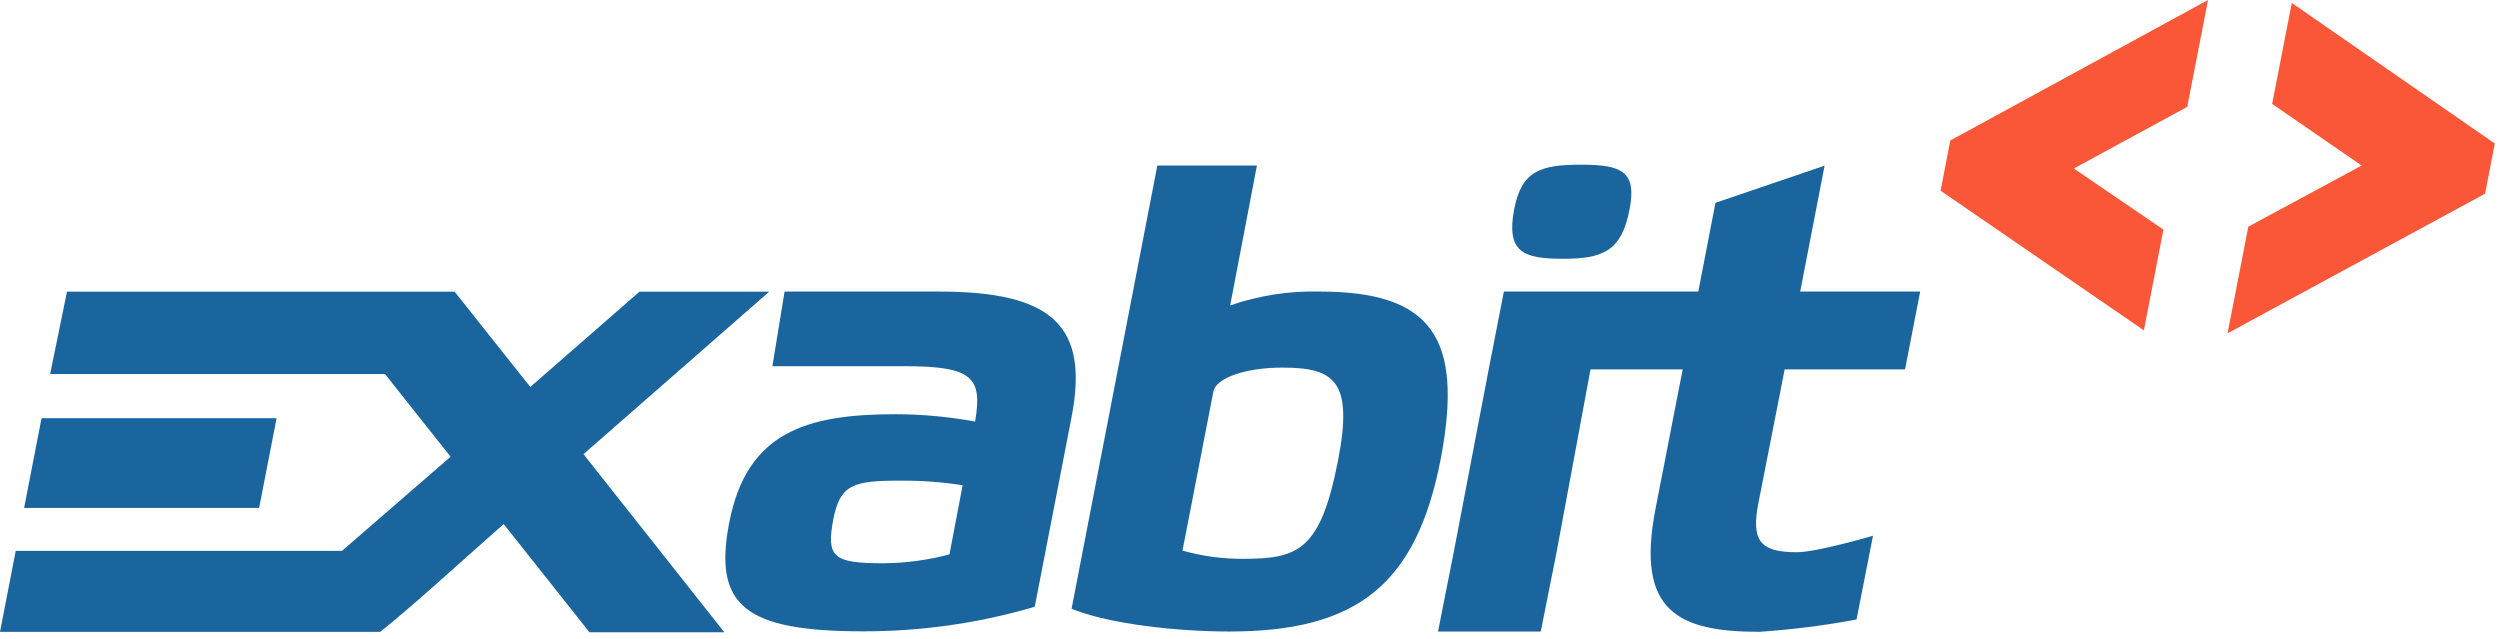
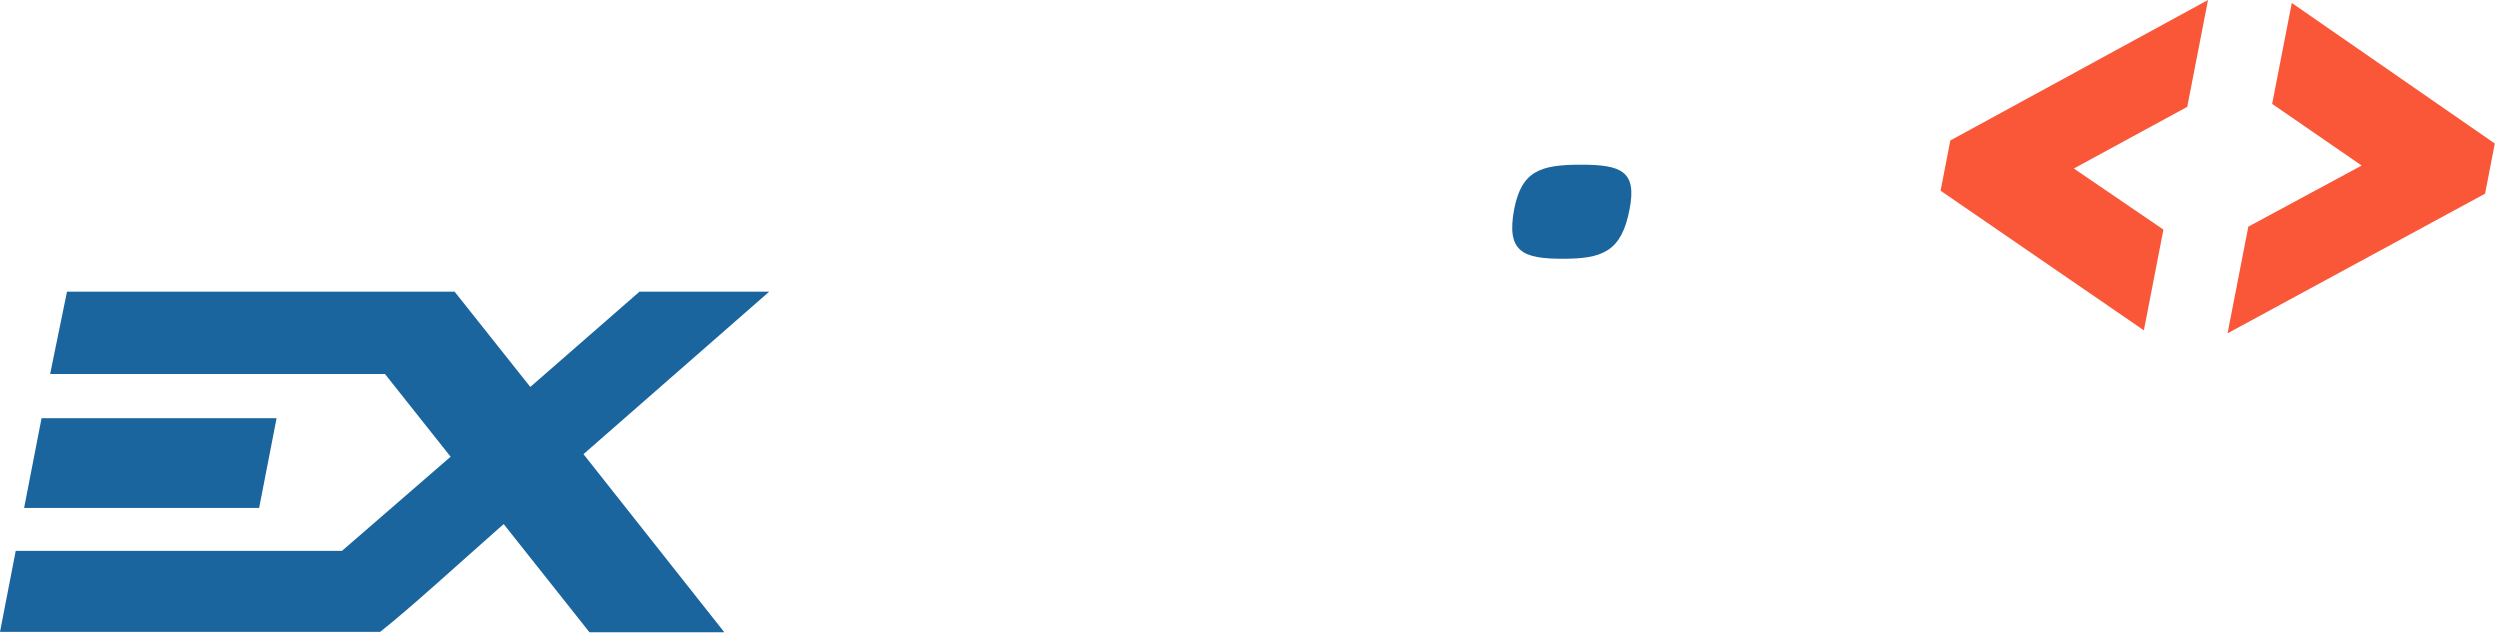
<svg xmlns="http://www.w3.org/2000/svg" width="783" height="200" viewBox="0 0 783 200" fill="none">
  <path d="M607.791 59.731L671.462 103.463L677.582 71.91L649.522 52.776L685.044 33.463L691.552 0L610.835 44L607.791 59.731Z" fill="#F95738" />
  <path d="M717.79 0.926L711.641 32.538L739.671 51.851L704.178 70.985L697.671 104.388L778.328 60.657L781.372 44.955L717.79 0.926Z" fill="#F95738" />
-   <path d="M294.089 91.314C291.97 91.314 286.985 91.314 286.985 91.314H245.731L241.91 114.687H281.253H283.223C304.656 114.687 307.761 118.209 305.402 132.03C297.189 130.523 288.857 129.754 280.507 129.731C252.417 129.731 233.88 135.403 228.388 163.702C223.313 189.881 233.522 197.731 270.447 197.731C288.115 197.75 305.698 195.298 322.686 190.448L324.089 190L335.552 130.955C341.194 102.269 329.94 91.314 294.089 91.314ZM297.373 173.642C290.629 175.423 283.69 176.355 276.716 176.418C260.895 176.418 258.805 174.508 260.955 162.806C263.104 151.761 267.104 150.537 281.85 150.537C288.425 150.491 294.993 150.97 301.492 151.97L297.373 173.642Z" fill="#1A659E" />
-   <path d="M413.254 91.313C403.744 91.07 394.269 92.546 385.284 95.672L393.672 51.851H362.478L335.612 190.687L336.836 191.134C347.971 195.373 368.239 197.791 385.015 197.791C425.015 197.791 443.582 183.134 451.224 143.821C458.568 105.313 448.03 91.313 413.254 91.313ZM419.075 144.209C413.612 172.358 406.627 175.015 389.493 175.015C383.025 175.079 376.581 174.214 370.359 172.448L380.03 122.627C380.866 118.358 390.15 115.134 401.582 115.134C417.881 115.134 423.941 119.194 419.075 144.209Z" fill="#1A659E" />
  <path d="M489.493 81.045C501.881 81.045 507.881 78.806 510.388 65.522C512.717 53.582 507.762 51.582 495.135 51.582C482.508 51.582 476.568 53.493 474.239 65.522C471.732 78.896 476.926 81.045 489.493 81.045Z" fill="#1A659E" />
-   <path d="M558.955 115.702H596.656L601.403 91.314H563.82L571.462 51.881L537.283 63.522L531.91 91.314H471.015L466.149 116.269L455.253 173.254L450.388 197.791H482.567L487.462 173.254L498.149 115.702H527.015L518.507 159.373C512.238 191.582 525.701 197.881 551.104 197.881C561.289 197.181 571.425 195.895 581.462 194.03L586.626 167.791C586.626 167.791 569.164 172.955 562.746 172.955C551.164 172.955 548.358 169.284 550.806 157.194L558.955 115.702Z" fill="#1A659E" />
  <path d="M86.626 130.985H13.014L7.552 159.075H81.164L86.626 130.985Z" fill="#1A659E" />
  <path d="M240.925 91.343H200.298C200.298 91.343 178.448 110.418 166.09 121.194L142.925 92.03L142.358 91.343H20.985L15.701 117.134H120.567L141.134 143.045L107.104 172.537H4.925L0 197.91H119.045C128.209 190.716 144.298 176 156.687 165.075L157.761 164.149L184.627 198.03H226.866L182.746 142.239L240.925 91.343Z" fill="#1A659E" />
</svg>